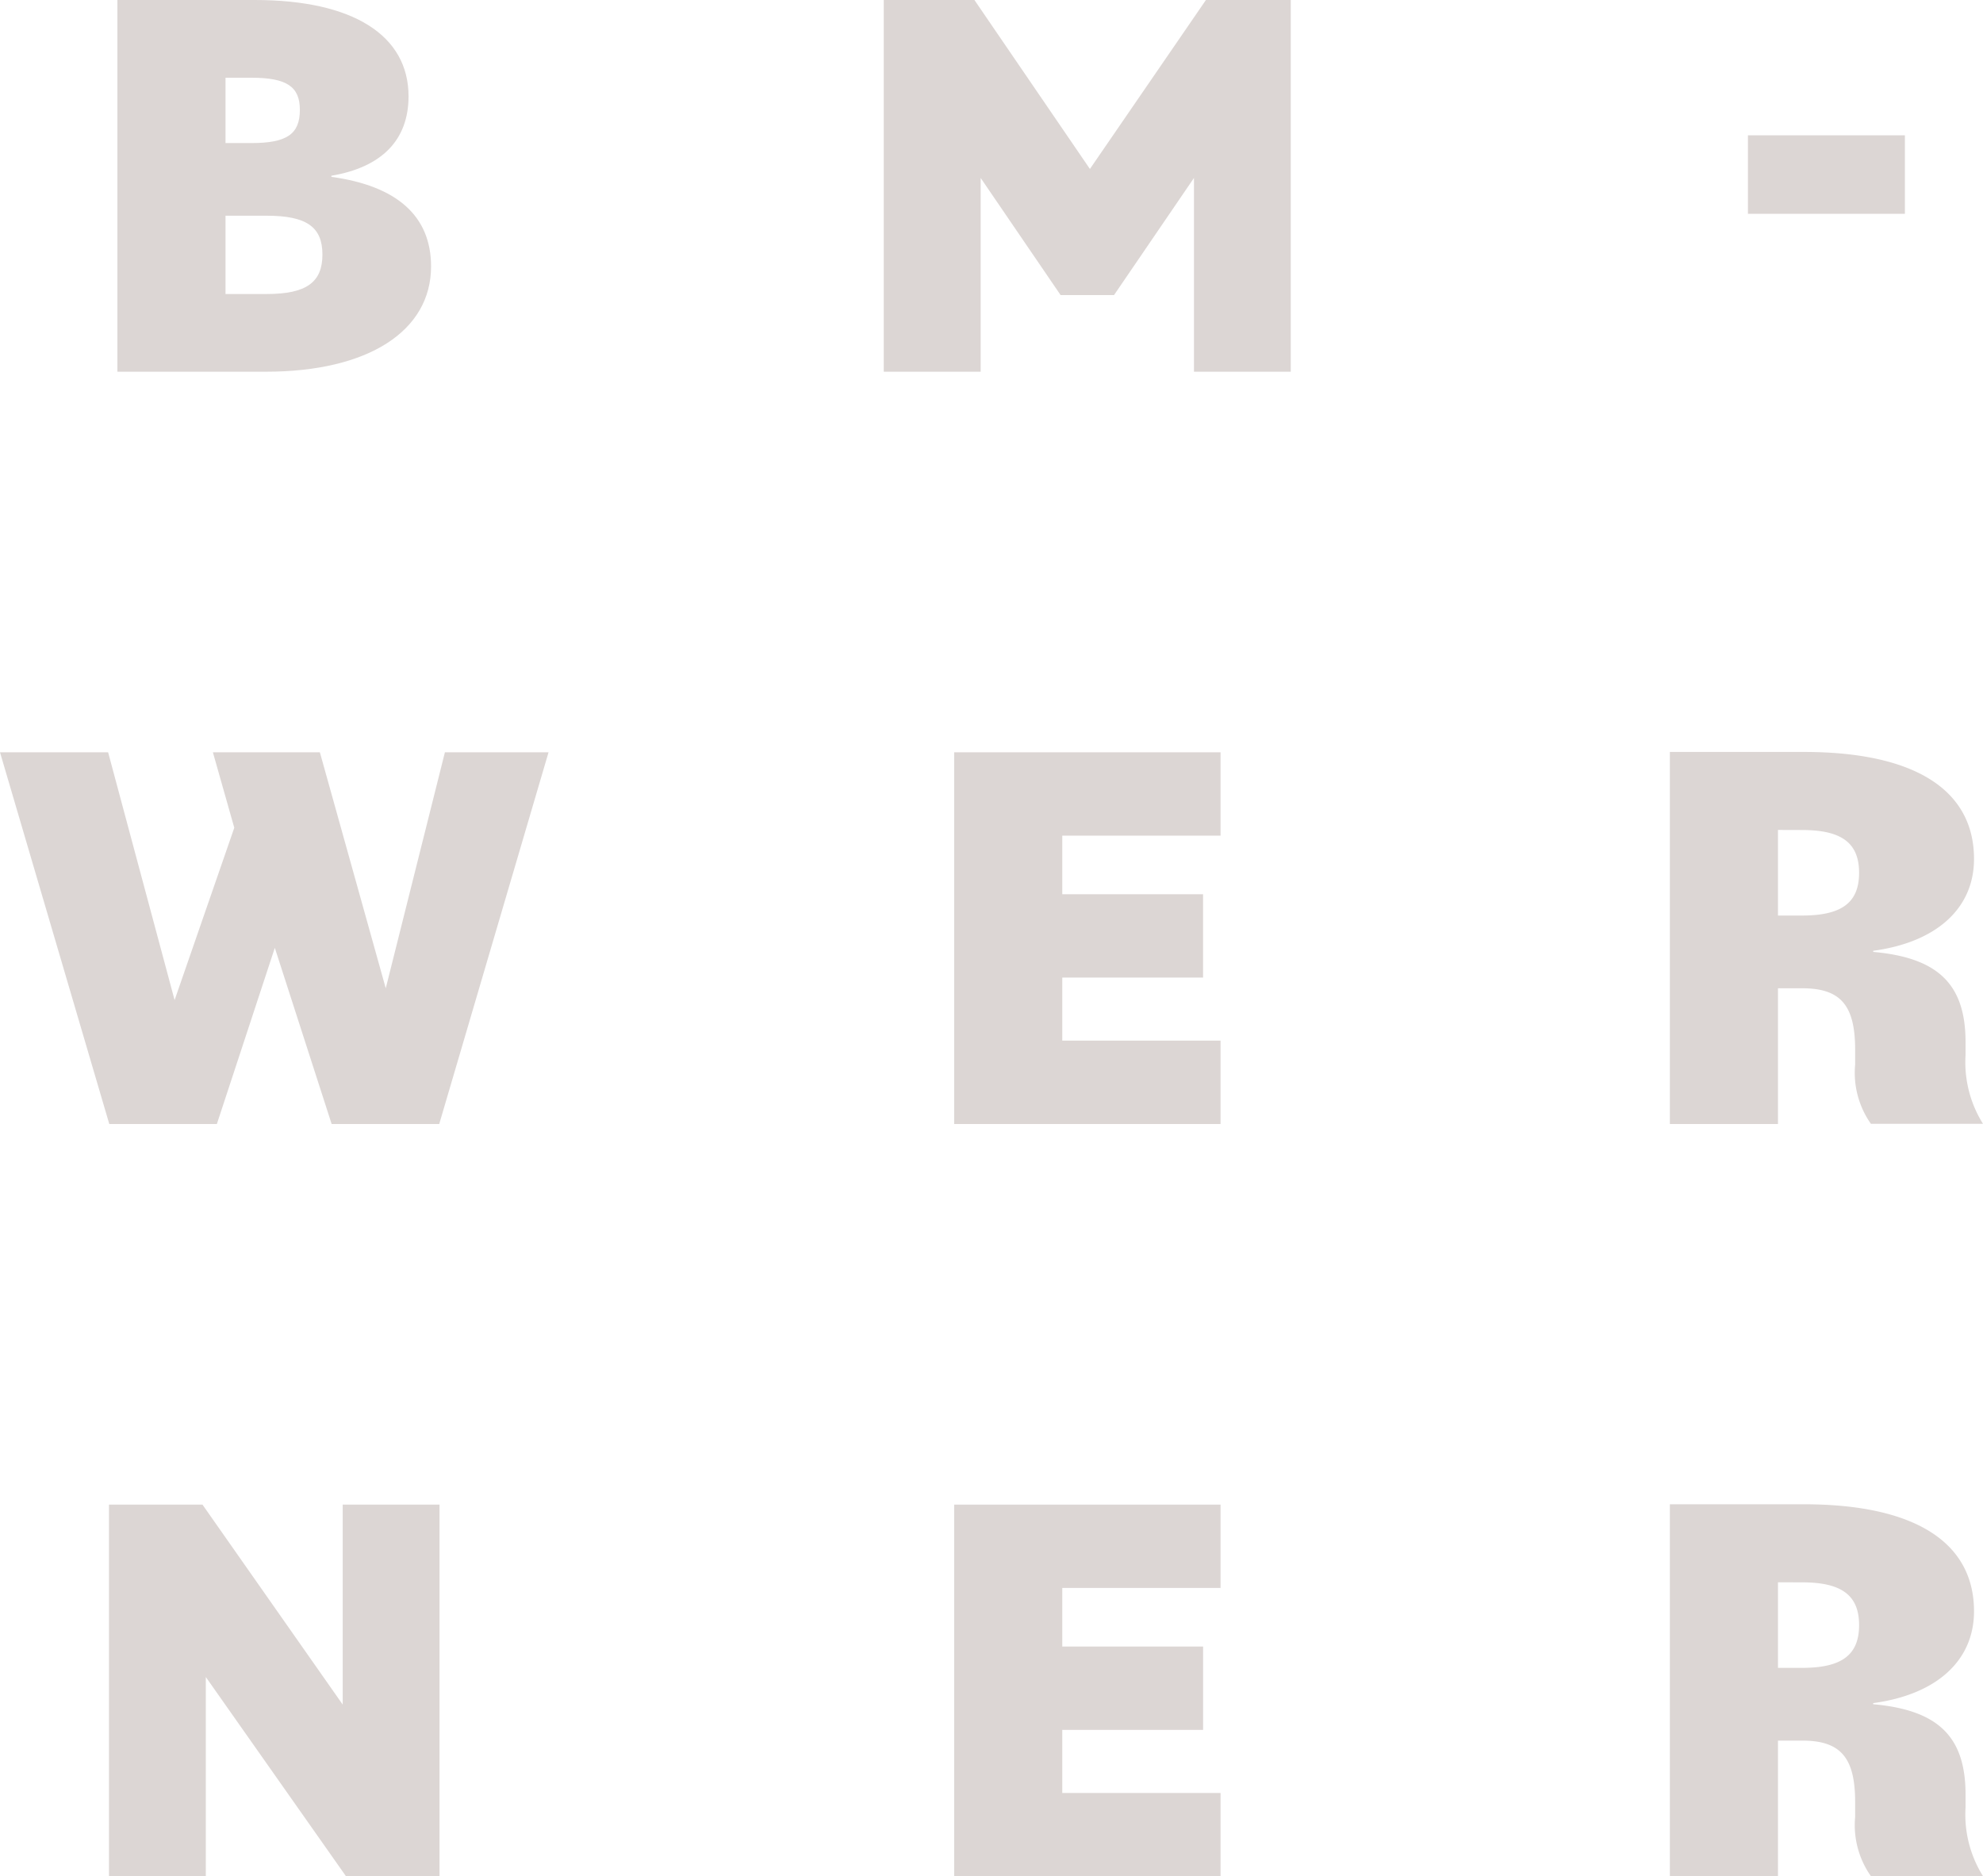
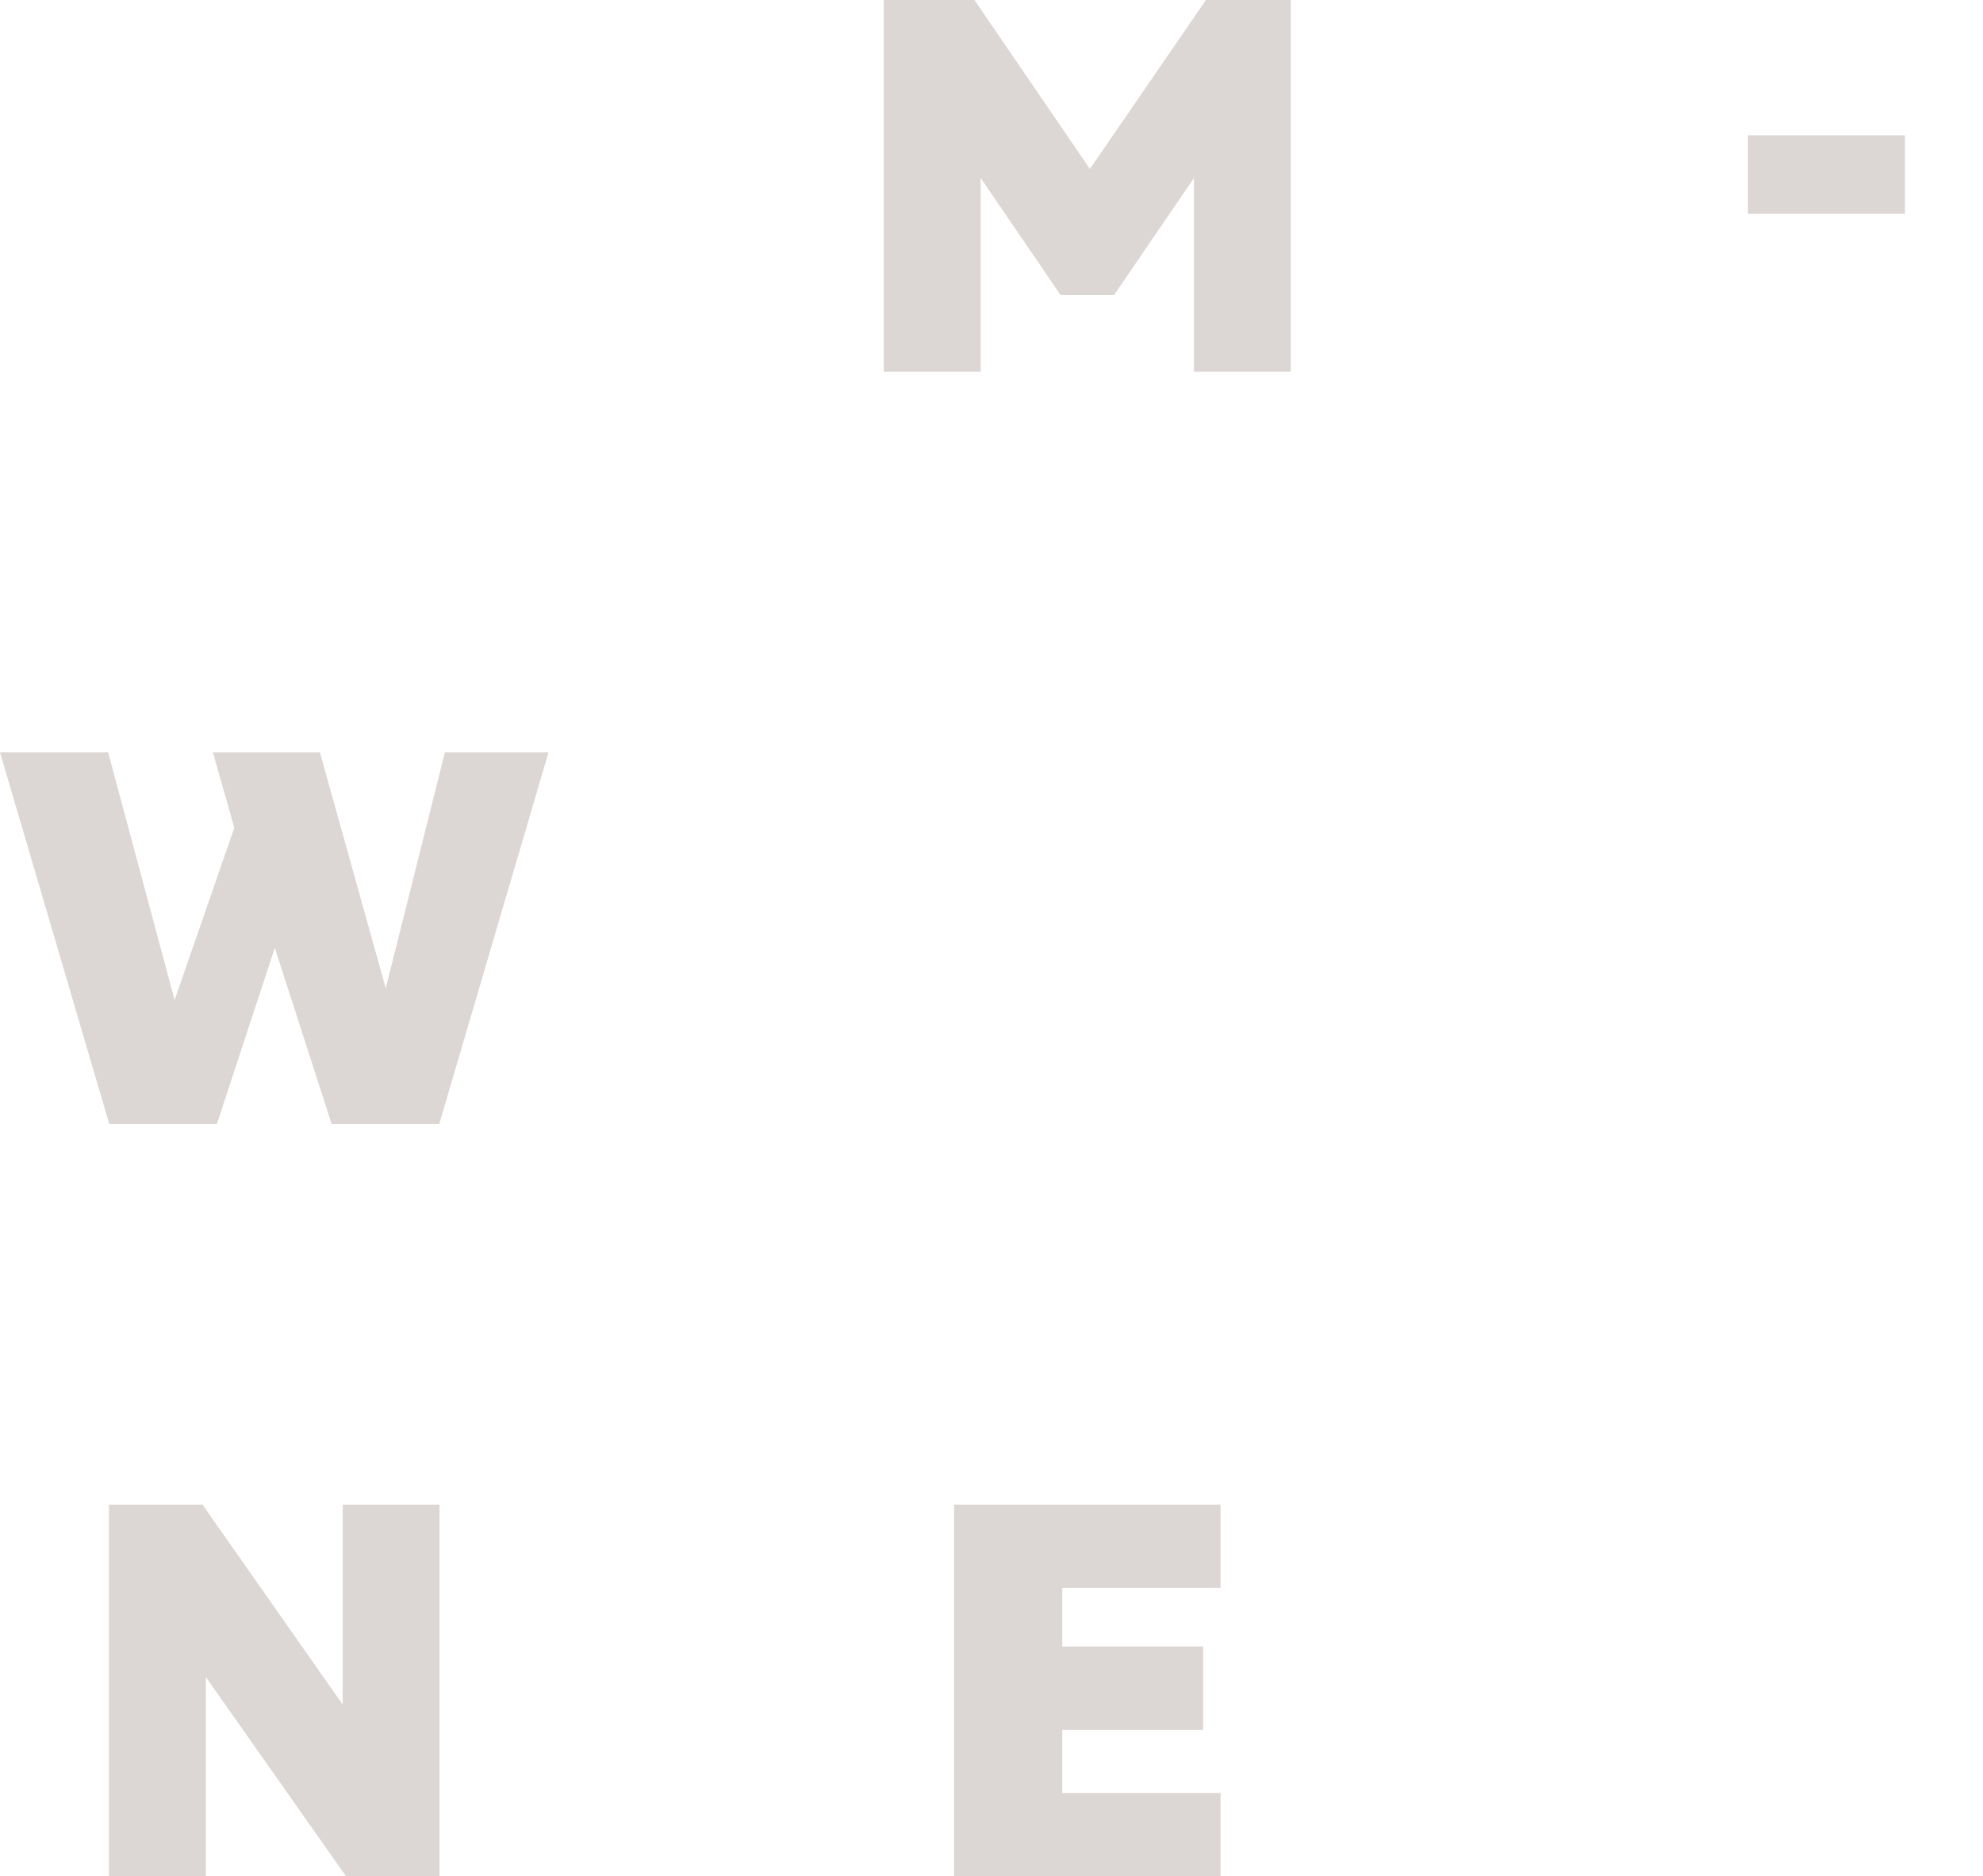
<svg xmlns="http://www.w3.org/2000/svg" width="52.732" height="49.893" viewBox="0 0 52.732 49.893">
  <defs>
    <clipPath id="clip-path">
-       <path id="Pfad_1428" data-name="Pfad 1428" d="M0-34.107H52.732V-84H0Z" transform="translate(0 84)" fill="none" />
-     </clipPath>
+       </clipPath>
  </defs>
  <g id="Gruppe_1606" data-name="Gruppe 1606" transform="translate(0 84)">
    <g id="Gruppe_1596" data-name="Gruppe 1596" transform="translate(0 -63.996)">
      <path id="Pfad_1424" data-name="Pfad 1424" d="M-8.088,0-9.661,6.275-11.413,0h-2.845l.569,2.007-1.587,4.582L-17.044,0h-2.875l2.906,9.884h2.861L-12.611,5.2-11.1,9.884h2.861L-5.332,0Z" transform="translate(19.919)" fill="#dcd6d4" />
    </g>
    <g id="Gruppe_1597" data-name="Gruppe 1597" transform="translate(25.373 -63.996)">
-       <path id="Pfad_1425" data-name="Pfad 1425" d="M0-6.757H7.084V-8.974H2.875V-10.65H6.619v-2.217H2.875v-1.557H7.084v-2.217H0Z" transform="translate(0 16.641)" fill="#dcd6d4" />
-     </g>
+       </g>
    <g id="Gruppe_1600" data-name="Gruppe 1600" transform="translate(0 -84)" clip-path="url(#clip-path)">
      <g id="Gruppe_1598" data-name="Gruppe 1598" transform="translate(44.405 20.004)">
        <path id="Pfad_1426" data-name="Pfad 1426" d="M0-6.757H2.875v-3.609h.644c1.019,0,1.408.449,1.408,1.632v.4a2.353,2.353,0,0,0,.419,1.572H8.327a3.081,3.081,0,0,1-.464-1.827v-.344c0-1.543-.734-2.246-2.456-2.4v-.03c1.677-.225,2.681-1.123,2.681-2.441,0-1.842-1.587-2.846-4.522-2.846H0Zm3.519-7.817c1.048,0,1.513.344,1.513,1.138S4.568-12.3,3.519-12.3H2.875v-2.276Z" transform="translate(0 16.641)" fill="#dcd6d4" />
      </g>
      <g id="Gruppe_1599" data-name="Gruppe 1599" transform="translate(3.122 0)">
        <path id="Pfad_1427" data-name="Pfad 1427" d="M0-6.757H3.953c2.711,0,4.388-1.078,4.388-2.8,0-1.333-.9-2.141-2.651-2.381v-.03c1.333-.225,2.052-.944,2.052-2.112,0-1.617-1.468-2.561-4.088-2.561H0ZM2.875-8.823v-2.082H3.969c1.063,0,1.483.3,1.483,1.033S5.032-8.823,3.969-8.823Zm0-5.751h.689c.943,0,1.288.239,1.288.854,0,.644-.344.883-1.288.883H2.875Z" transform="translate(0 16.641)" fill="#dcd6d4" />
      </g>
    </g>
    <g id="Gruppe_1601" data-name="Gruppe 1601" transform="translate(23.501 -84)">
      <path id="Pfad_1429" data-name="Pfad 1429" d="M-5.856,0-8.941,4.493-12.012,0h-2.411V9.884h2.577V4.732L-9.72,7.847H-8.3l2.126-3.115V9.884H-3.6V0Z" transform="translate(14.423)" fill="#dcd6d4" />
    </g>
    <g id="Gruppe_1602" data-name="Gruppe 1602" transform="translate(2.898 -43.991)">
      <path id="Pfad_1430" data-name="Pfad 1430" d="M-4.248,0V5.317L-7.977,0h-2.486V9.884h2.575v-5.3l3.729,5.3h2.486V0Z" transform="translate(10.463)" fill="#dcd6d4" />
    </g>
    <g id="Gruppe_1603" data-name="Gruppe 1603" transform="translate(25.373 -43.991)">
      <path id="Pfad_1431" data-name="Pfad 1431" d="M0,0V9.884H7.084V7.668H2.875V5.99H6.62V3.774H2.875V2.216H7.084V0Z" fill="#dcd6d4" />
    </g>
    <g id="Gruppe_1605" data-name="Gruppe 1605" transform="translate(0 -84)" clip-path="url(#clip-path)">
      <g id="Gruppe_1604" data-name="Gruppe 1604" transform="translate(44.405 40.009)">
        <path id="Pfad_1432" data-name="Pfad 1432" d="M0-6.757H2.875v-3.609h.644c1.019,0,1.408.449,1.408,1.632v.4a2.353,2.353,0,0,0,.419,1.572H8.327a3.081,3.081,0,0,1-.464-1.827v-.344c0-1.543-.734-2.246-2.456-2.4v-.03c1.677-.225,2.681-1.123,2.681-2.441,0-1.842-1.587-2.846-4.522-2.846H0Zm3.519-7.817c1.048,0,1.513.344,1.513,1.138S4.568-12.3,3.519-12.3H2.875v-2.276Z" transform="translate(0 16.641)" fill="#dcd6d4" />
      </g>
    </g>
    <path id="Pfad_1434" data-name="Pfad 1434" d="M78.256-75.856H82.43v-2.087H78.256Z" transform="translate(-31.775 -2.459)" fill="#dcd6d4" />
  </g>
</svg>